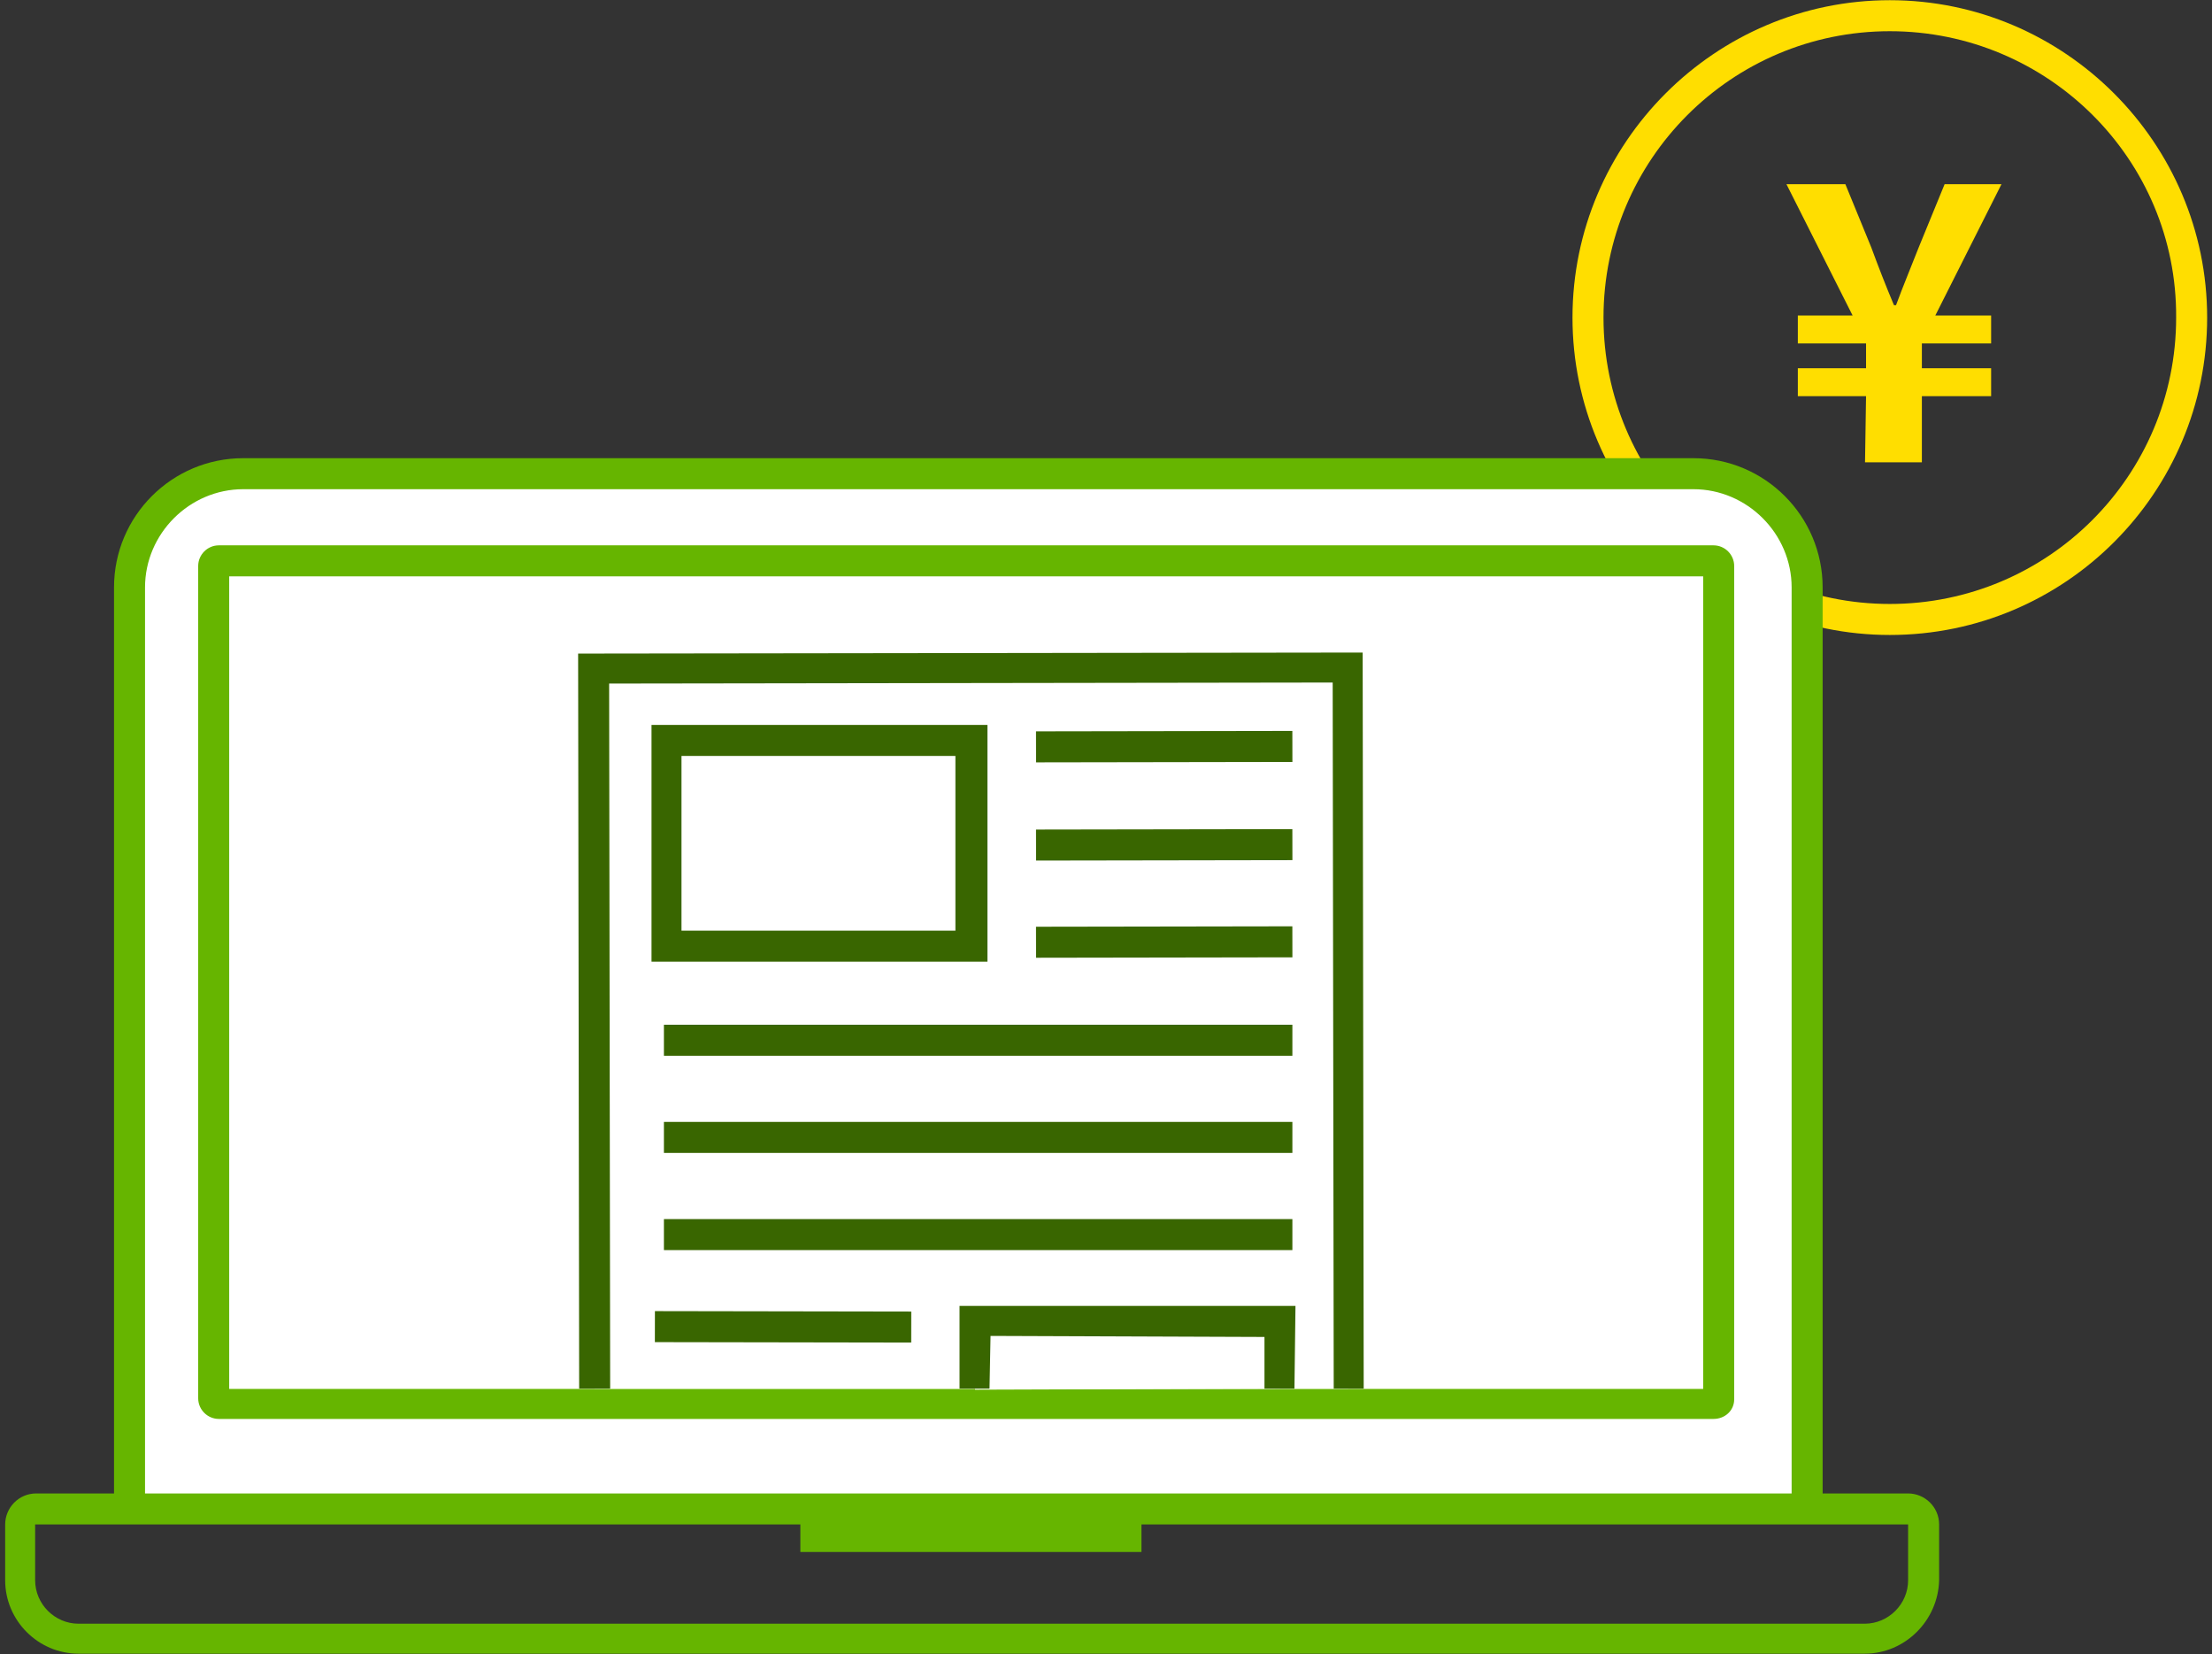
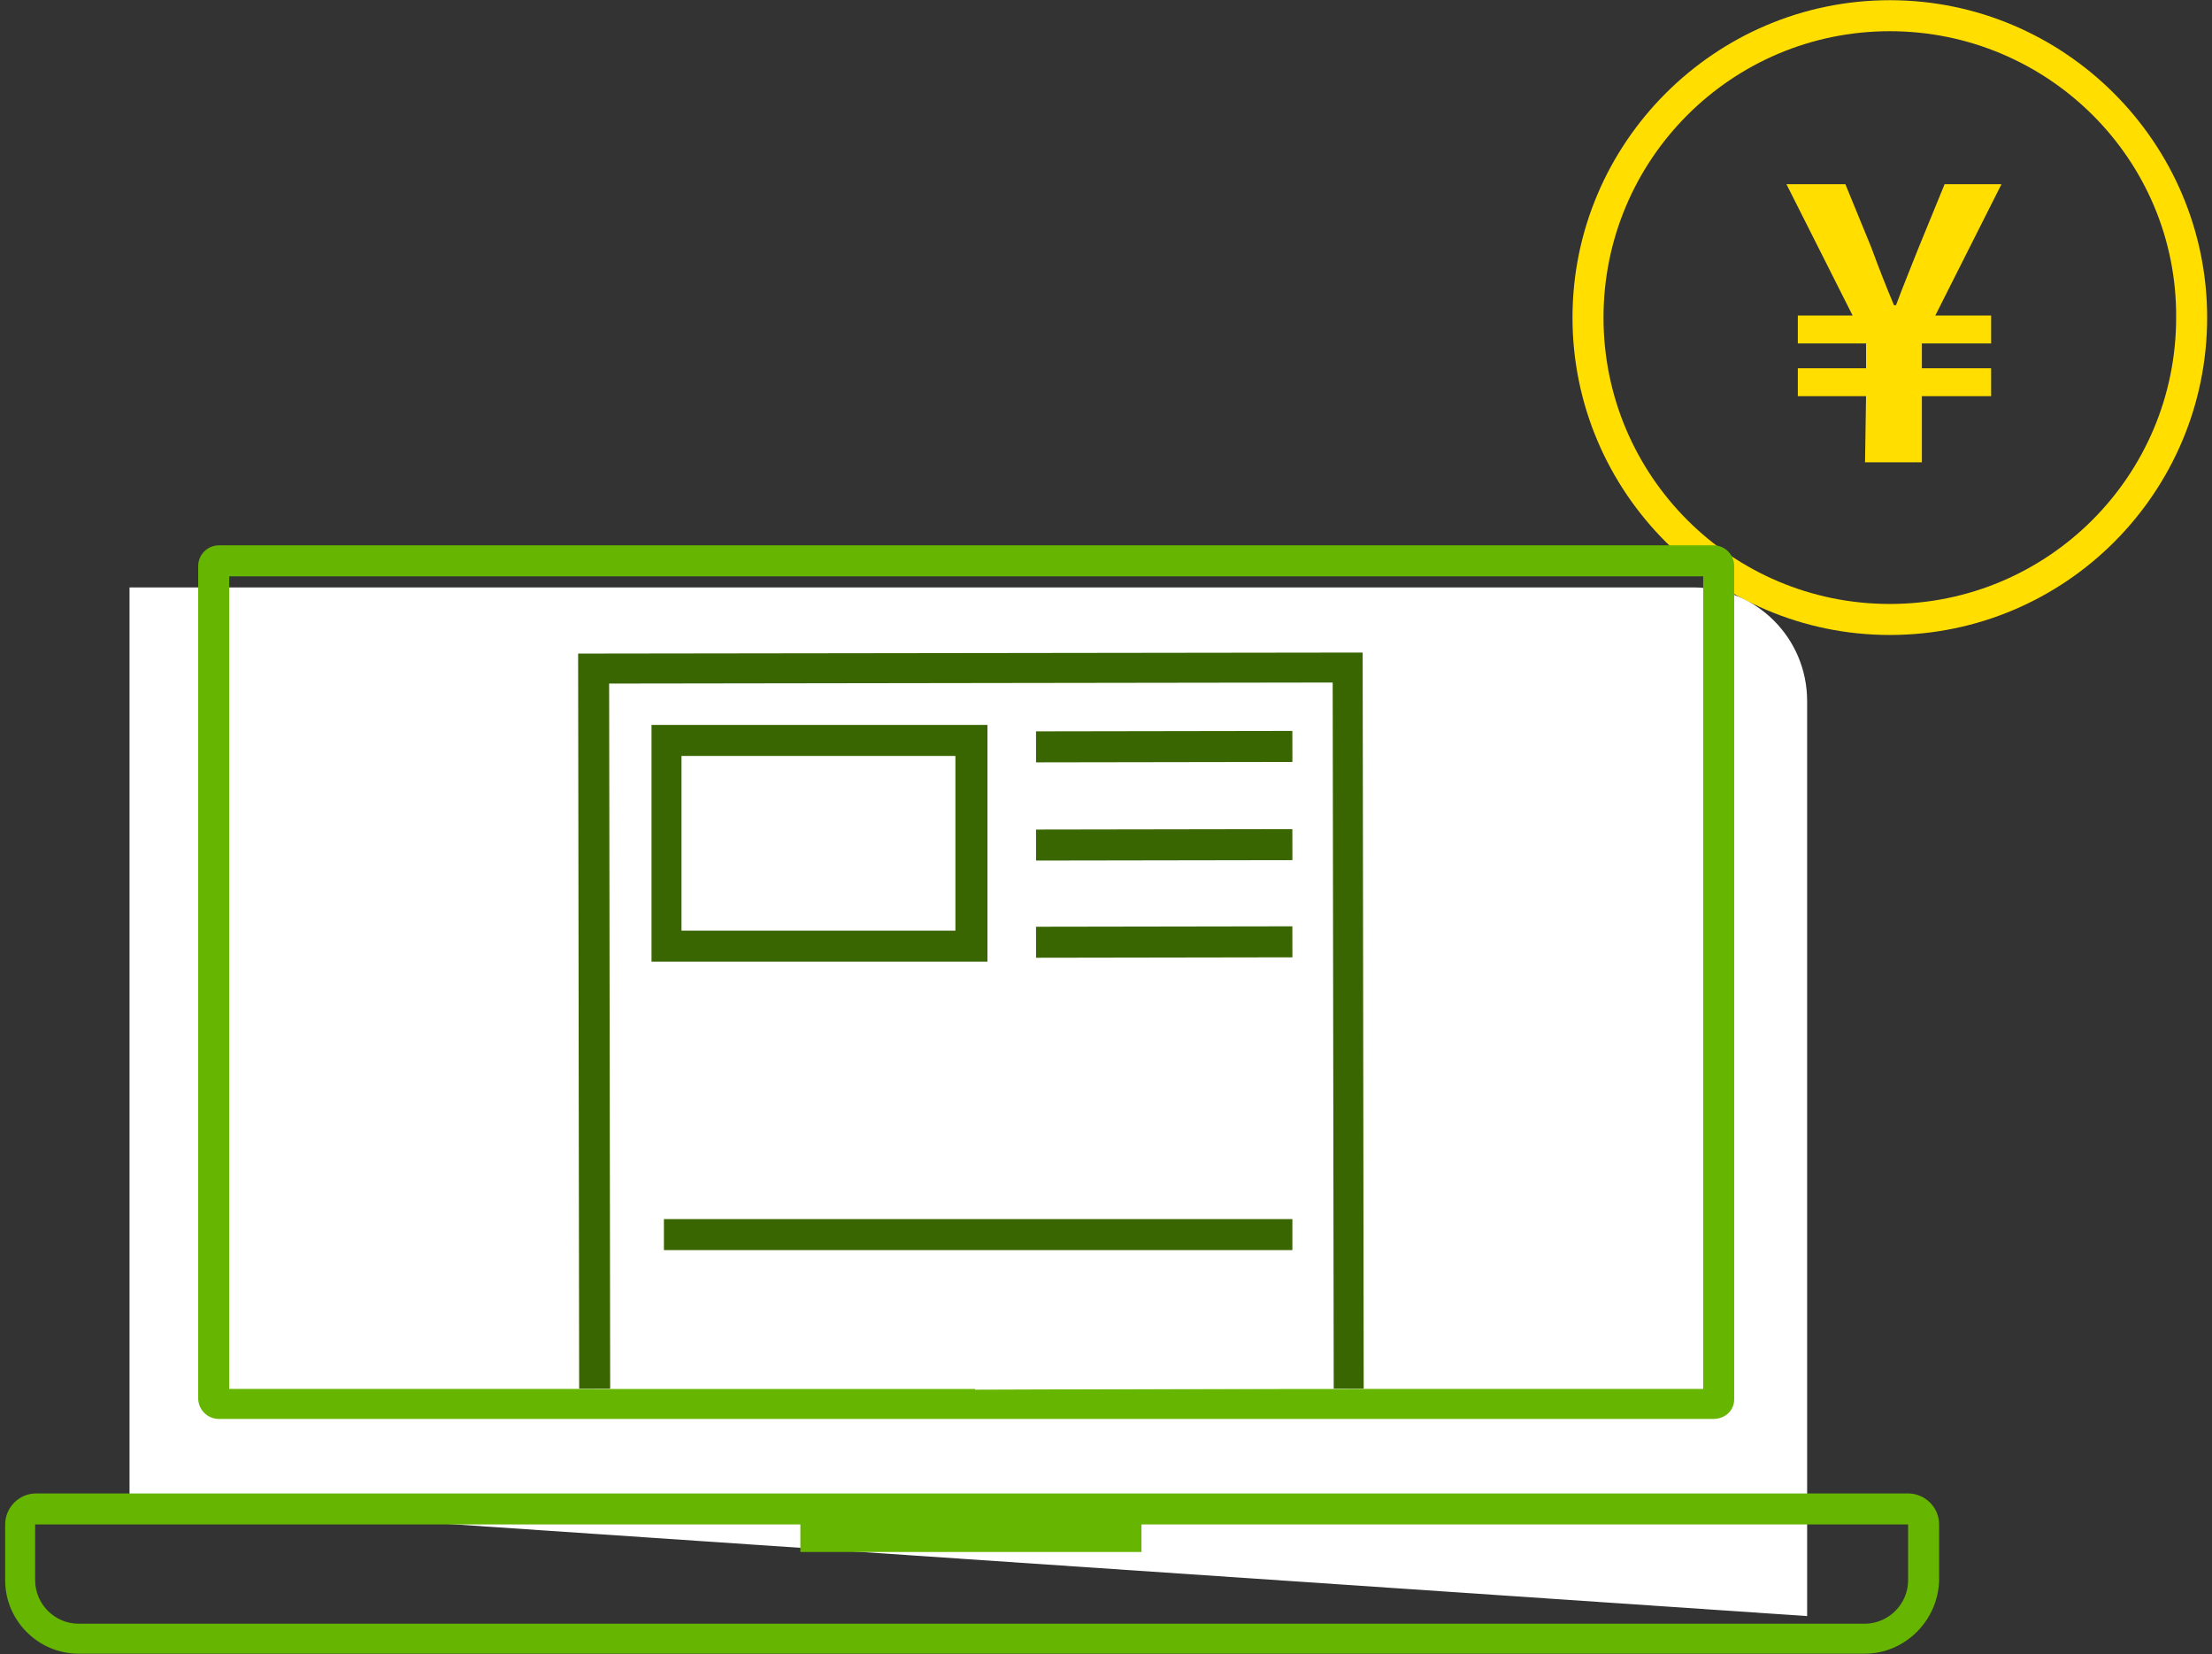
<svg xmlns="http://www.w3.org/2000/svg" version="1.1" id="レイヤー_1" x="0px" y="0px" width="214px" height="160px" viewBox="0 0 214 160" style="enable-background:new 0 0 214 160;" xml:space="preserve">
  <rect x="0" y="0" width="214" height="160" fill="#333333" stroke="none" />
  <style type="text/css">
	.st0{fill:#FFDE00;}
	.st1{fill:#FFFFFF;}
	.st2{fill:#66B500;}
	.st3{fill:none;}
	.st4{fill:#396600;}
</style>
  <g id="グループ_1913" transform="translate(-106.169 -332.781)">
    <g id="グループ_1908">
      <g id="グループ_1907">
        <g id="グループ_1906">
          <g id="パス_664">
            <path class="st0" d="M286.7,371.1h-6.6v-2.7h6.6v-2.4h-6.6v-2.7h5.3l-6.4-12.7h5.7l2.5,6.1c0.7,1.9,1.4,3.7,2.2,5.6h0.2       c0.7-1.9,1.5-3.8,2.2-5.6l2.5-6.1h5.5l-6.4,12.7h5.4v2.7h-6.7v2.4h6.7v2.7h-6.7v6.4h-5.5L286.7,371.1z" />
          </g>
        </g>
      </g>
      <g id="楕円形_175">
        <path class="st0" d="M289,394.2c-16.9,0-30.7-13.8-30.7-30.7c0-16.9,13.8-30.7,30.7-30.7s30.7,13.8,30.7,30.7     C319.7,380.4,306,394.2,289,394.2z M289,335.8c-15.3,0-27.7,12.4-27.7,27.7c0,15.3,12.4,27.7,27.7,27.7     c15.3,0,27.7-12.4,27.7-27.7C316.8,348.2,304.3,335.8,289,335.8z" />
      </g>
    </g>
    <g id="グループ_1911">
      <g id="グループ_1910">
        <g id="グループ_1909">
          <g id="パス_665">
-             <path class="st1" d="M118.7,478.1v-88.5c0-6.1,4.9-11,11-11H270c6.1,0,11,4.9,11,11v88.5" />
-             <path class="st2" d="M282.5,478.1h-3v-88.5c0-5.2-4.3-9.5-9.5-9.5H129.7c-5.2,0-9.5,4.3-9.5,9.5v88.5h-3v-88.5       c0-6.9,5.6-12.5,12.5-12.5H270c6.9,0,12.5,5.6,12.5,12.5V478.1z" />
+             <path class="st1" d="M118.7,478.1v-88.5H270c6.1,0,11,4.9,11,11v88.5" />
          </g>
        </g>
        <g id="長方形_355" transform="translate(106.169 478.637)">
          <g>
            <path class="st3" d="M0.4-1.4h187.1l0,0V7c0,3.9-3.2,7.1-7.1,7.1H7.6C3.6,14.1,0.4,11,0.4,7c0,0,0,0,0,0V-1.4L0.4-1.4z" />
          </g>
          <g>
            <path class="st2" d="M180.4,14.1H7.6c-3.9,0-7.1-3.2-7.1-7.1V1.6c0-1.6,1.3-3,3-3h181.1c1.6,0,3,1.3,3,3V7       C187.5,10.9,184.3,14.1,180.4,14.1z M3.4,1.6L3.4,1.6V7c0,2.3,1.9,4.2,4.2,4.2h172.8c2.3,0,4.2-1.9,4.2-4.2V1.6H3.4z" />
          </g>
        </g>
        <g id="長方形_356" transform="translate(275.043 386.03) rotate(90)">
          <g>
            <path class="st3" d="M1.5,1.1h80.6c1.1,0,2,0.9,2,2v144.6c0,1.1-0.9,2-2,2H1.5c-1.1,0-2-0.9-2-2V3.1C-0.5,2,0.4,1.1,1.5,1.1z" />
          </g>
          <g>
            <path class="st2" d="M84,3.1v144.6c0,1.1-0.9,2-2,2H1.5c-1.1,0-2-0.9-2-2V3.1c0-1.1,0.9-2,2-2h80.6C83.2,1.1,84,2,84,3.1z        M81.1,146.8V4.1H2.5v142.6H81.1z" />
          </g>
        </g>
        <g id="線_112">
          <rect x="183.6" y="479.9" class="st2" width="33" height="3" />
        </g>
      </g>
    </g>
    <g id="グループ_1912">
      <g id="パス_666">
        <path class="st1" d="M163.7,467.1l-0.1-69.7l72.9-0.1l0.1,69.8" />
        <polygon class="st4" points="162.2,467.1 162.1,396 238,395.9 238.1,467.1 235.2,467.1 235.1,398.8 165.1,398.9 165.2,467.1         " />
      </g>
      <g id="長方形_357">
        <rect x="170.7" y="404.4" transform="matrix(1 -1.134506e-03 1.134506e-03 1 -0.47 0.211)" class="st1" width="29.5" height="19.9" />
        <path class="st4" d="M169.2,425.8l0-22.9l32.5,0l0,22.9L169.2,425.8z M172.1,405.9l0,16.9l26.5,0l0-16.9L172.1,405.9z" />
      </g>
      <g id="線_113">
        <rect x="206.4" y="413" transform="matrix(1 -1.627602e-03 1.627602e-03 1 -0.674 0.357)" class="st4" width="24.8" height="3" />
      </g>
      <g id="線_114">
        <rect x="206.4" y="403.5" transform="matrix(1 -1.627602e-03 1.627602e-03 1 -0.659 0.357)" class="st4" width="24.8" height="3" />
      </g>
      <g id="線_115">
-         <rect x="170.4" y="431.9" class="st4" width="60.8" height="3" />
-       </g>
+         </g>
      <g id="線_116">
        <rect x="206.4" y="422.4" transform="matrix(1 -1.627602e-03 1.627602e-03 1 -0.69 0.357)" class="st4" width="24.8" height="3" />
      </g>
      <g id="パス_667">
        <path class="st1" d="M230,467.1l0-6.5l-29.5,0l0,6.6" />
-         <polygon class="st4" points="201.9,467.1 199,467.1 199,459.1 231.5,459.1 231.4,467.1 228.5,467.1 228.5,462.1 202,462    " />
      </g>
      <g id="線_117">
-         <rect x="180.4" y="448.8" transform="matrix(1.679292e-03 -1 1 1.679292e-03 -279.579 642.248)" class="st4" width="3" height="24.8" />
-       </g>
+         </g>
      <g id="線_118">
        <rect x="170.4" y="450.7" class="st4" width="60.8" height="3" />
      </g>
      <g id="線_119">
-         <rect x="170.4" y="441.3" class="st4" width="60.8" height="3" />
-       </g>
+         </g>
    </g>
  </g>
</svg>